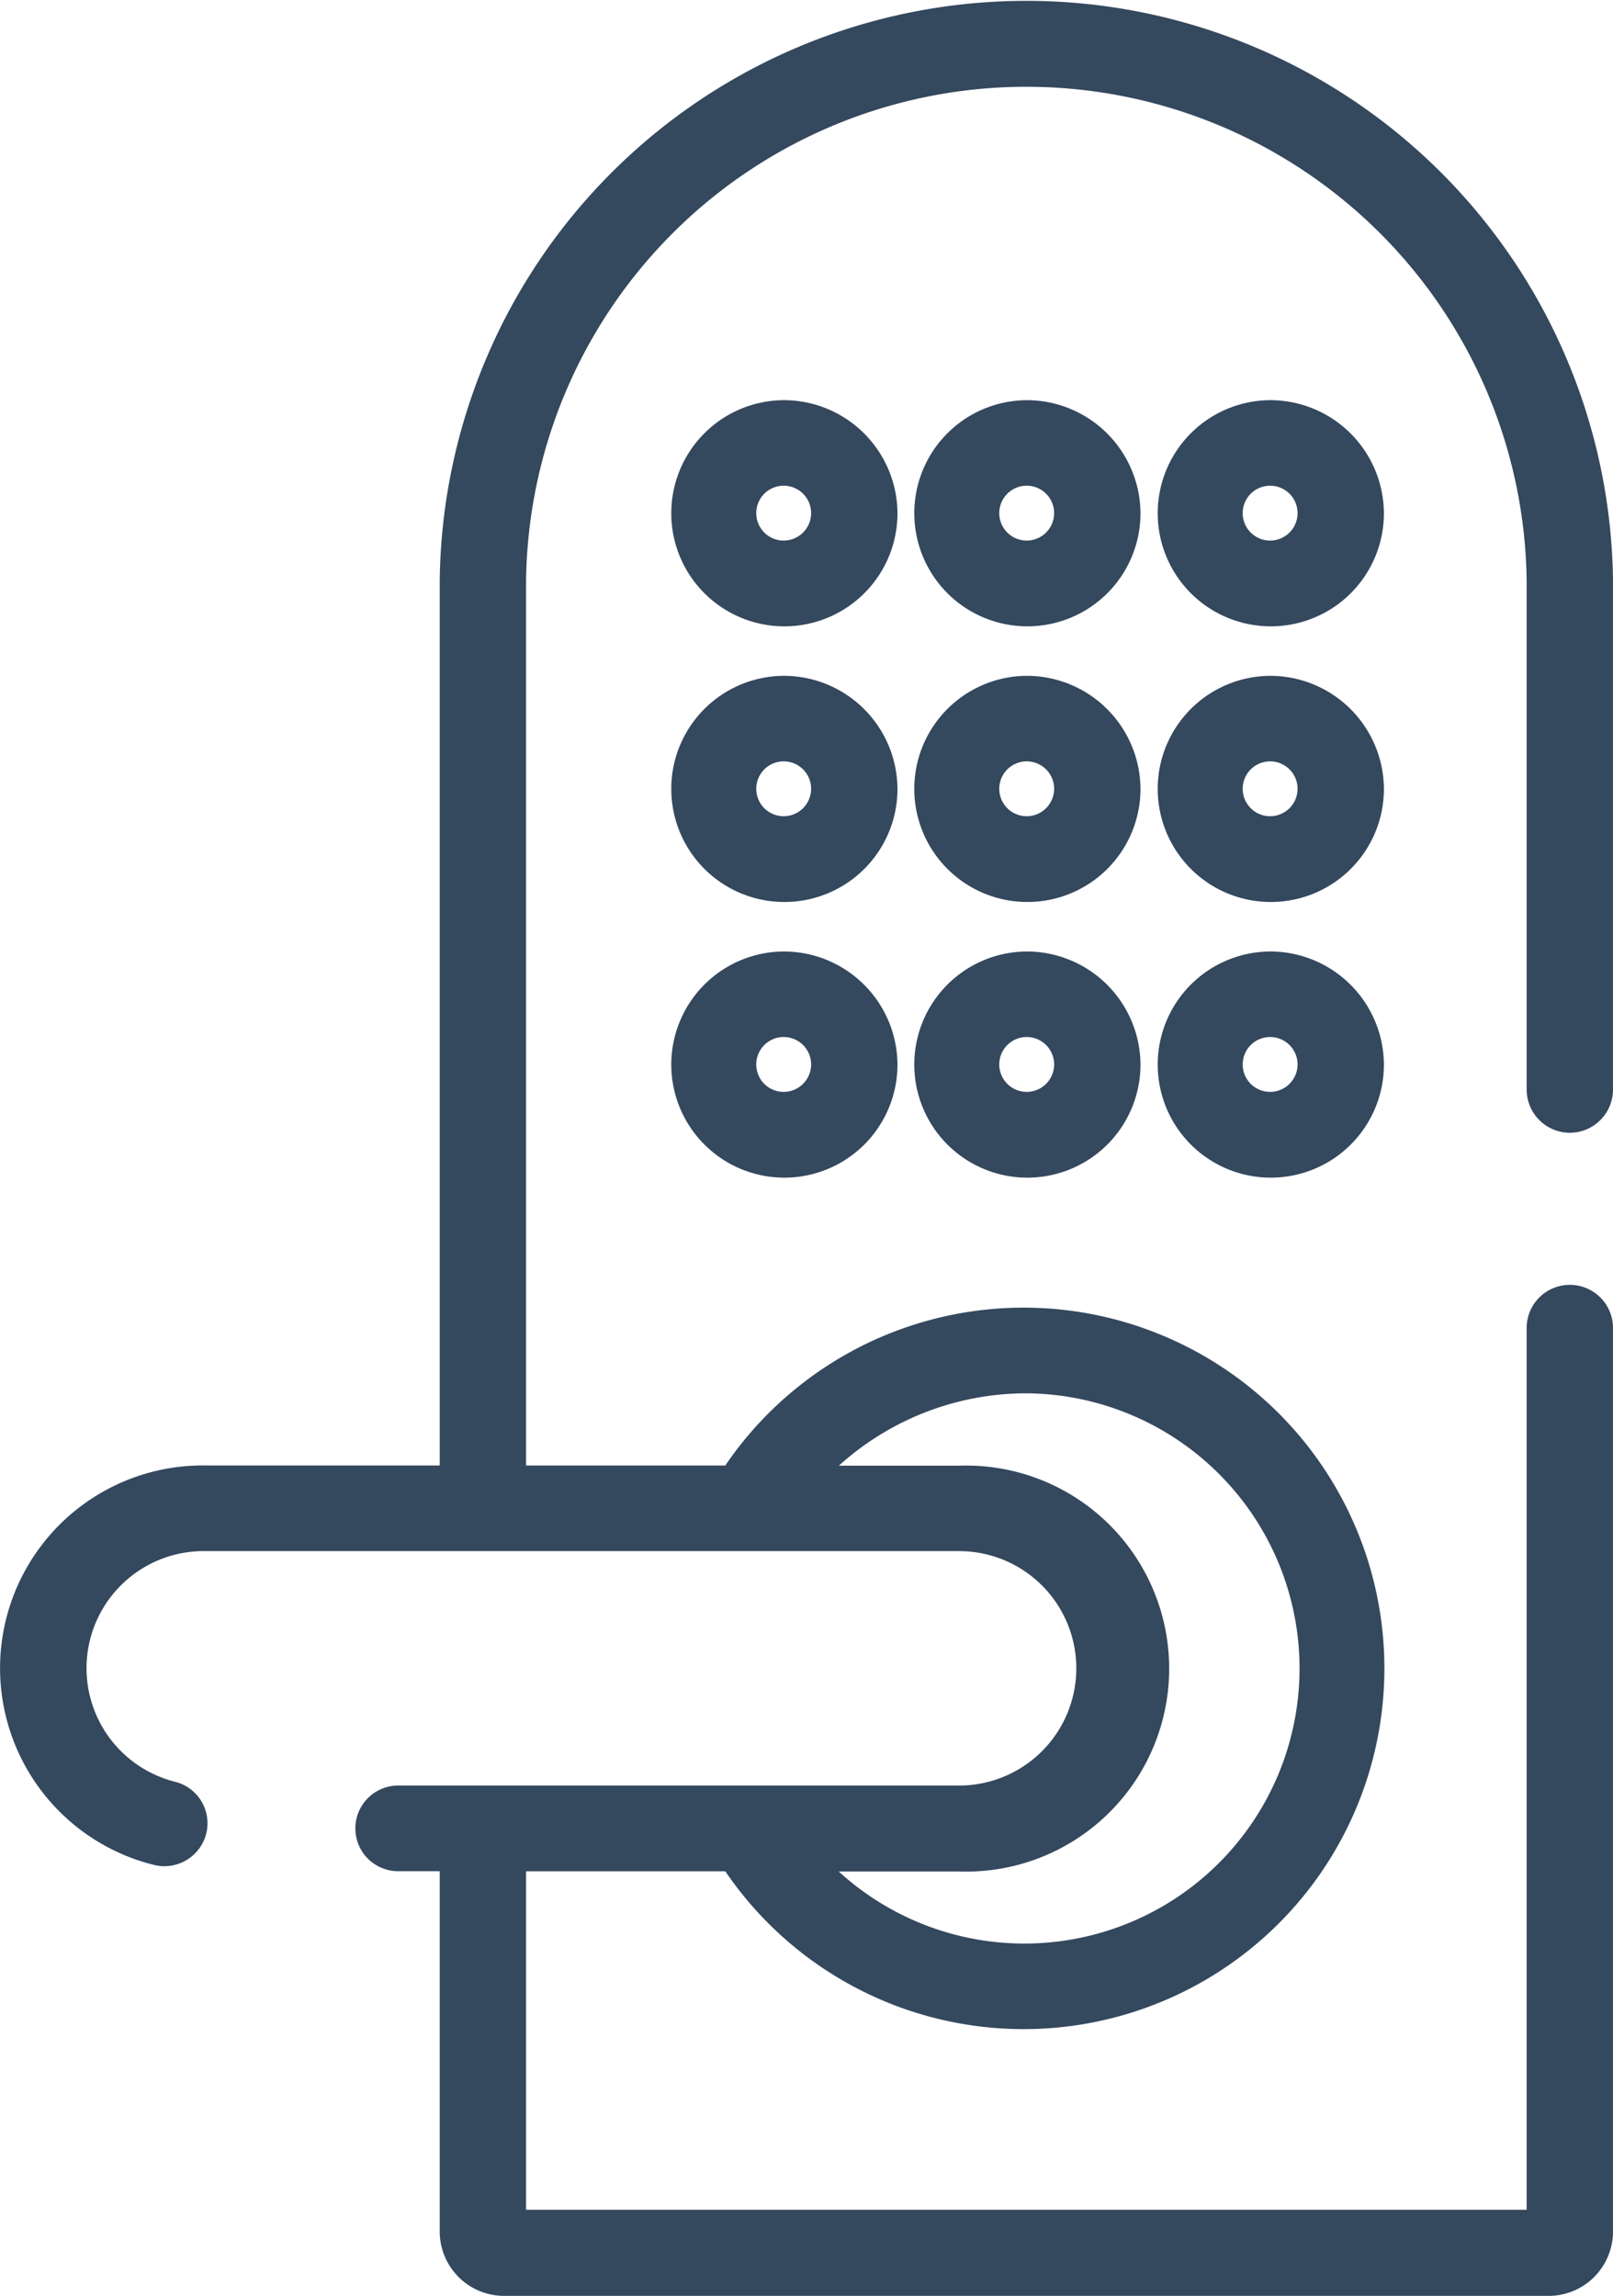
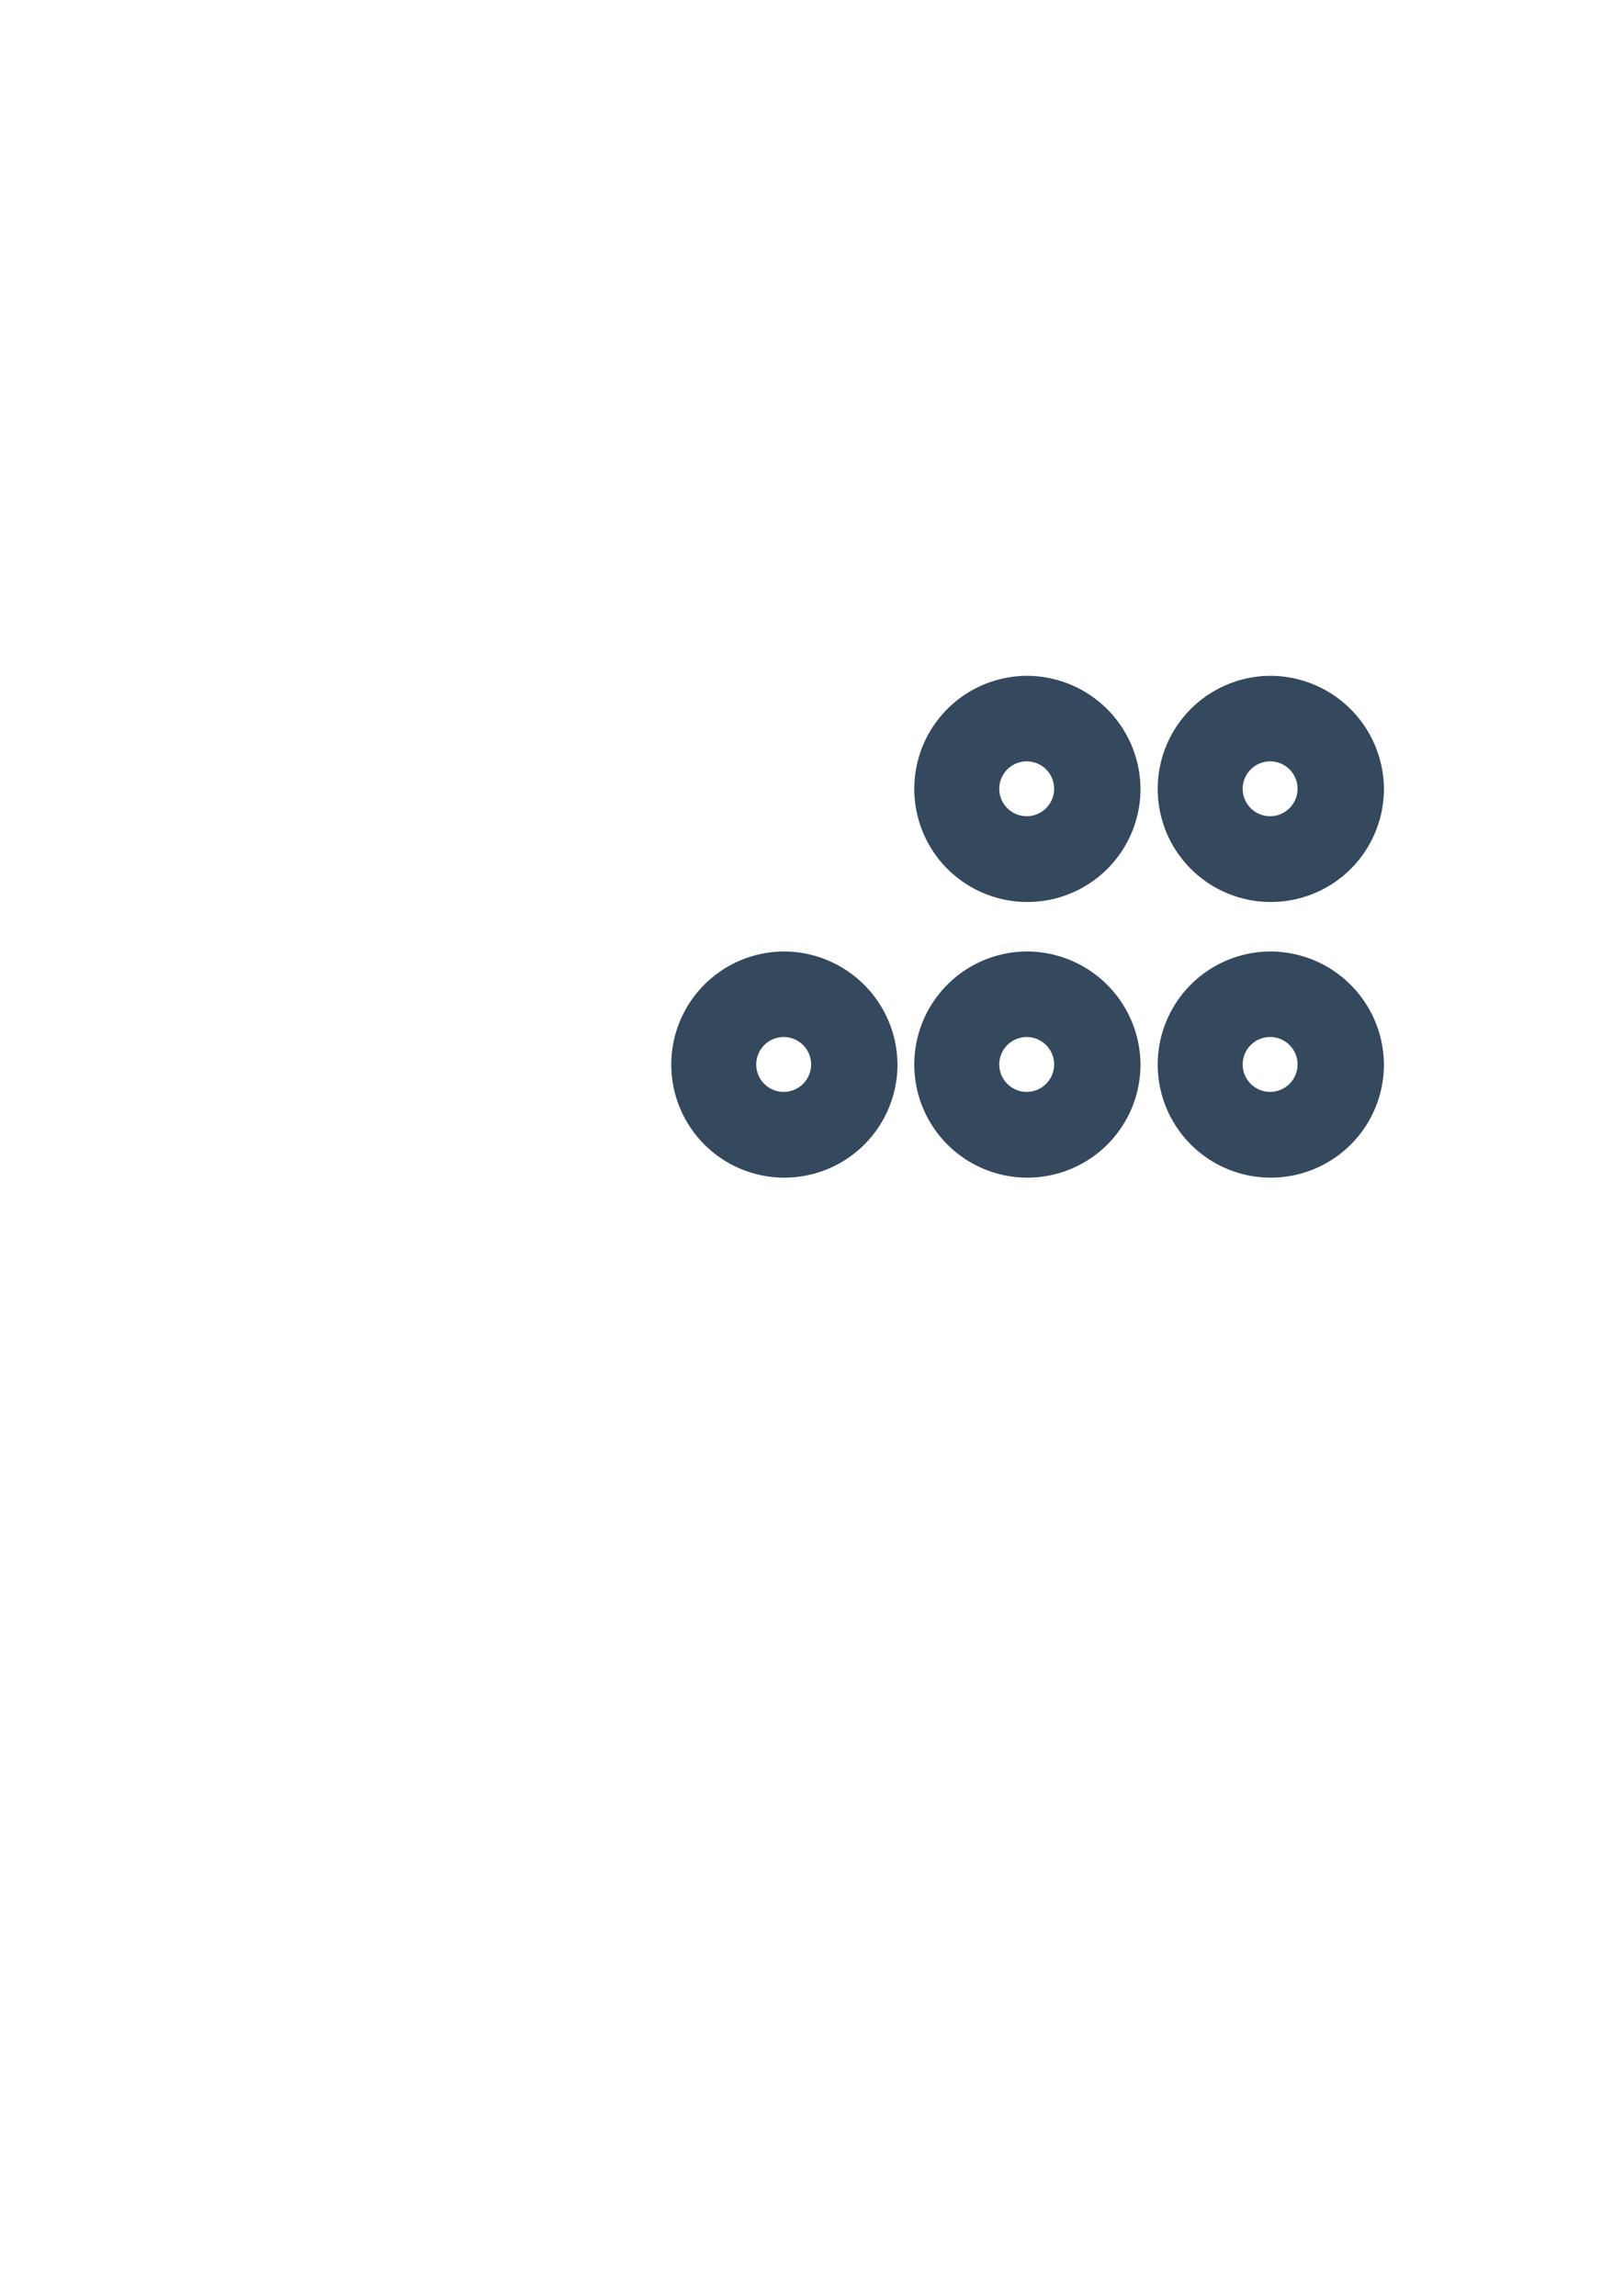
<svg xmlns="http://www.w3.org/2000/svg" width="42.5" height="60.5" viewBox="0 0 42.5 60.5">
  <g id="_5" data-name="5" transform="translate(0.25 0.25)">
    <g id="Group_21" data-name="Group 21">
      <g id="Group_20" data-name="Group 20">
-         <path id="Path_36" data-name="Path 36" d="M41.112,29.35A.89.89,0,0,0,42,28.471V15.056a15.208,15.208,0,0,0-30.414,0V38.617H5.148a5.092,5.092,0,0,0-1.3,10.029.889.889,0,0,0,1.089-.621.878.878,0,0,0-.627-1.078,3.336,3.336,0,0,1,.84-6.573h19.87a3.339,3.339,0,1,1,0,6.678H10.272a.879.879,0,1,0,0,1.757h1.314v9.748A1.447,1.447,0,0,0,13.041,60h27.5A1.447,1.447,0,0,0,42,58.559V34.716a.888.888,0,0,0-1.775,0V58.231H13.361v-9.42h5.633a9.256,9.256,0,1,0,0-10.193H13.361V15.056a13.433,13.433,0,0,1,26.864,0V28.471A.89.89,0,0,0,41.112,29.35Zm-14.32,6.866a7.5,7.5,0,1,1-5.55,12.6h3.775a5.1,5.1,0,1,0,0-10.193H21.243A7.612,7.612,0,0,1,26.793,36.216Z" fill="#34485e" stroke="#34485e" stroke-width="0.5" />
-       </g>
+         </g>
    </g>
    <g id="Group_23" data-name="Group 23" transform="translate(17.633 10.545)">
      <g id="Group_22" data-name="Group 22">
-         <path id="Path_37" data-name="Path 37" d="M151.757,90a2.73,2.73,0,1,0,2.757,2.73A2.747,2.747,0,0,0,151.757,90Zm0,3.7a.973.973,0,1,1,.982-.972A.975.975,0,0,1,151.757,93.7Z" transform="translate(-149 -90)" fill="#34485e" stroke="#34485e" stroke-width="0.5" />
-       </g>
+         </g>
    </g>
    <g id="Group_25" data-name="Group 25" transform="translate(24.036 10.545)">
      <g id="Group_24" data-name="Group 24">
-         <path id="Path_38" data-name="Path 38" d="M205.857,90a2.73,2.73,0,1,0,2.757,2.73A2.747,2.747,0,0,0,205.857,90Zm0,3.7a.973.973,0,1,1,.982-.972A.975.975,0,0,1,205.857,93.7Z" transform="translate(-203.1 -90)" fill="#34485e" stroke="#34485e" stroke-width="0.5" />
-       </g>
+         </g>
    </g>
    <g id="Group_27" data-name="Group 27" transform="translate(30.45 10.545)">
      <g id="Group_26" data-name="Group 26">
-         <path id="Path_39" data-name="Path 39" d="M260.057,90a2.73,2.73,0,1,0,2.757,2.73A2.747,2.747,0,0,0,260.057,90Zm0,3.7a.973.973,0,1,1,.982-.972A.975.975,0,0,1,260.057,93.7Z" transform="translate(-257.3 -90)" fill="#34485e" stroke="#34485e" stroke-width="0.5" />
-       </g>
+         </g>
    </g>
    <g id="Group_29" data-name="Group 29" transform="translate(17.633 17.809)">
      <g id="Group_28" data-name="Group 28">
-         <path id="Path_40" data-name="Path 40" d="M151.757,152a2.73,2.73,0,1,0,2.757,2.73A2.747,2.747,0,0,0,151.757,152Zm0,3.7a.973.973,0,1,1,.982-.972A.975.975,0,0,1,151.757,155.7Z" transform="translate(-149 -152)" fill="#34485e" stroke="#34485e" stroke-width="0.5" />
-       </g>
+         </g>
    </g>
    <g id="Group_31" data-name="Group 31" transform="translate(24.036 17.809)">
      <g id="Group_30" data-name="Group 30">
        <path id="Path_41" data-name="Path 41" d="M205.857,152a2.73,2.73,0,1,0,2.757,2.73A2.747,2.747,0,0,0,205.857,152Zm0,3.7a.973.973,0,1,1,.982-.972A.975.975,0,0,1,205.857,155.7Z" transform="translate(-203.1 -152)" fill="#34485e" stroke="#34485e" stroke-width="0.5" />
      </g>
    </g>
    <g id="Group_33" data-name="Group 33" transform="translate(30.45 17.809)">
      <g id="Group_32" data-name="Group 32">
        <path id="Path_42" data-name="Path 42" d="M260.057,152a2.73,2.73,0,1,0,2.757,2.73A2.747,2.747,0,0,0,260.057,152Zm0,3.7a.973.973,0,1,1,.982-.972A.975.975,0,0,1,260.057,155.7Z" transform="translate(-257.3 -152)" fill="#34485e" stroke="#34485e" stroke-width="0.5" />
      </g>
    </g>
    <g id="Group_35" data-name="Group 35" transform="translate(17.633 25.073)">
      <g id="Group_34" data-name="Group 34">
        <path id="Path_43" data-name="Path 43" d="M151.757,214a2.73,2.73,0,1,0,2.757,2.73A2.747,2.747,0,0,0,151.757,214Zm0,3.7a.973.973,0,1,1,.982-.972A.975.975,0,0,1,151.757,217.7Z" transform="translate(-149 -214)" fill="#34485e" stroke="#34485e" stroke-width="0.5" />
      </g>
    </g>
    <g id="Group_37" data-name="Group 37" transform="translate(24.036 25.073)">
      <g id="Group_36" data-name="Group 36">
        <path id="Path_44" data-name="Path 44" d="M205.857,214a2.73,2.73,0,1,0,2.757,2.73A2.747,2.747,0,0,0,205.857,214Zm0,3.7a.973.973,0,1,1,.982-.972A.975.975,0,0,1,205.857,217.7Z" transform="translate(-203.1 -214)" fill="#34485e" stroke="#34485e" stroke-width="0.5" />
      </g>
    </g>
    <g id="Group_39" data-name="Group 39" transform="translate(30.45 25.073)">
      <g id="Group_38" data-name="Group 38">
        <path id="Path_45" data-name="Path 45" d="M260.057,214a2.73,2.73,0,1,0,2.757,2.73A2.747,2.747,0,0,0,260.057,214Zm0,3.7a.973.973,0,1,1,.982-.972A.975.975,0,0,1,260.057,217.7Z" transform="translate(-257.3 -214)" fill="#34485e" stroke="#34485e" stroke-width="0.5" />
      </g>
    </g>
  </g>
</svg>